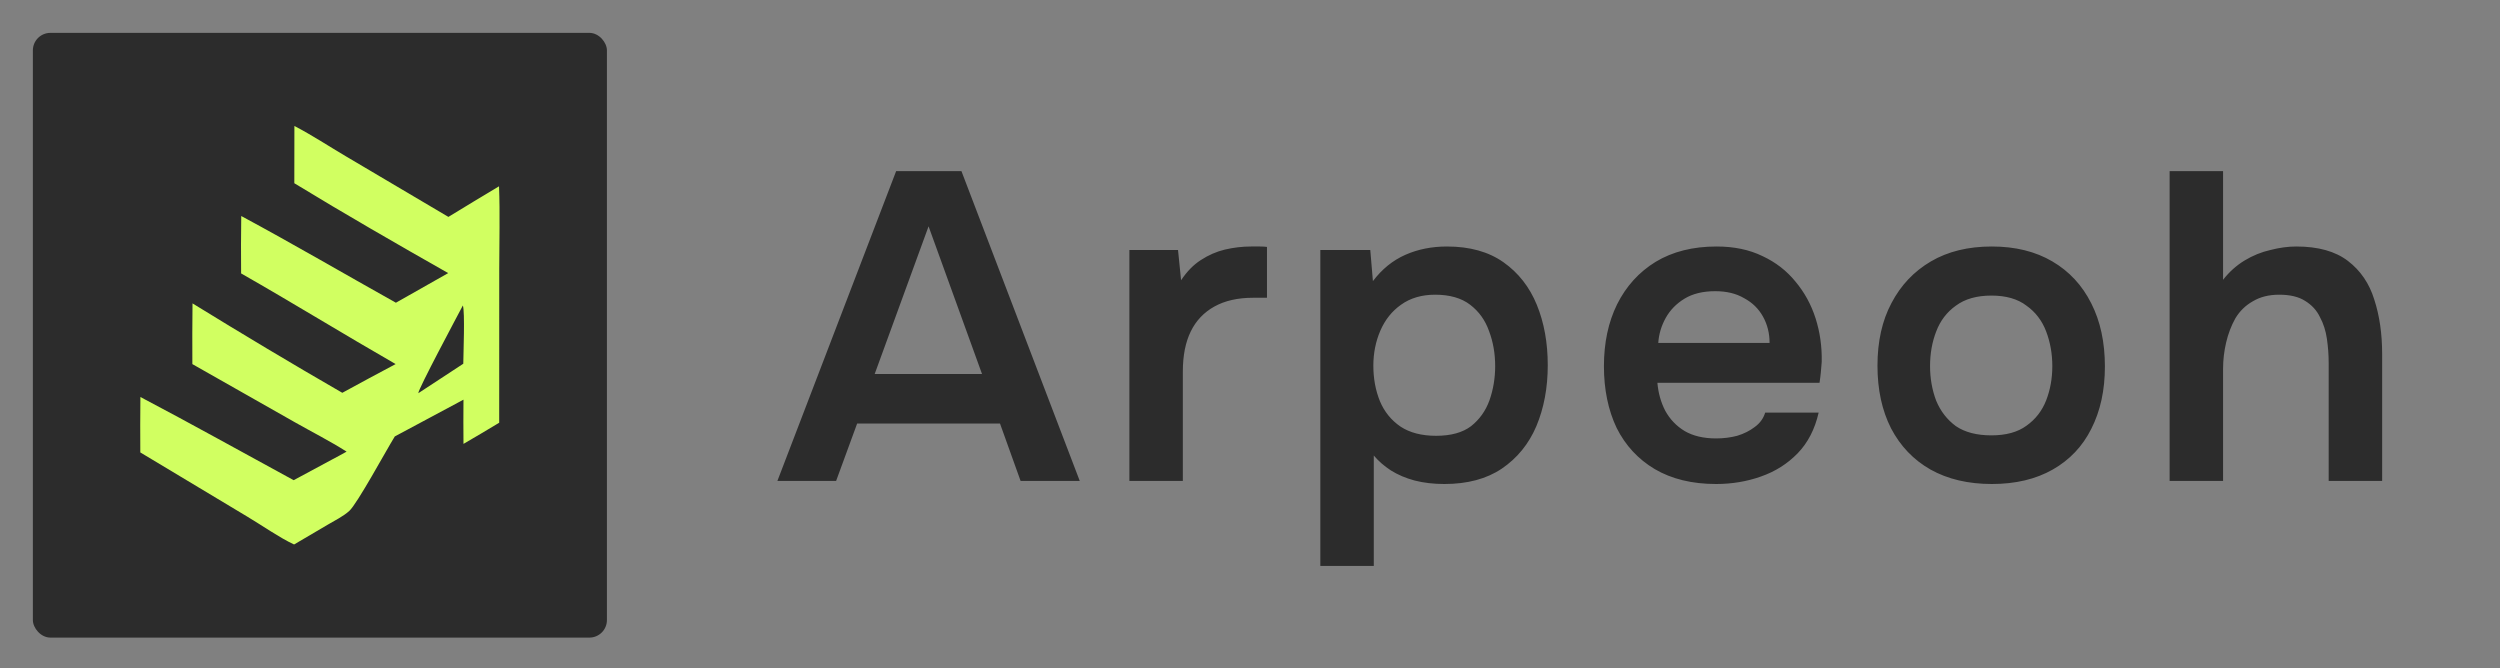
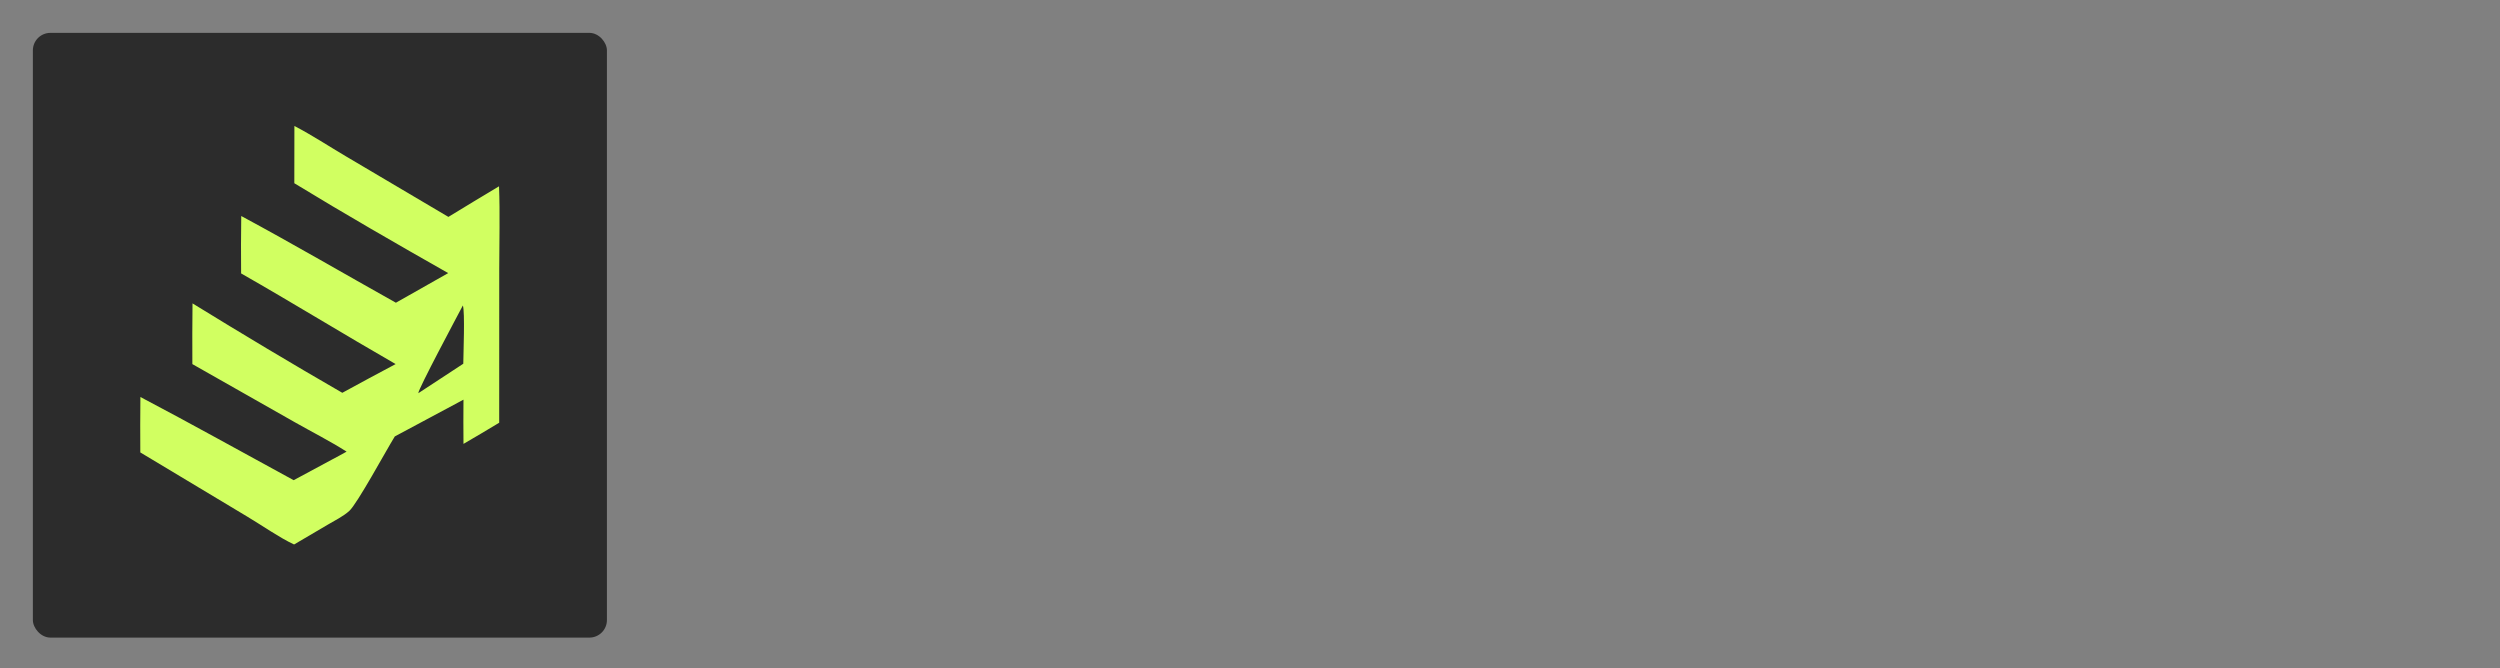
<svg xmlns="http://www.w3.org/2000/svg" width="1141" height="305" viewBox="0 0 1141 305" fill="none">
  <rect x="0" y="0" width="1141" height="305" fill="#808080" stroke="none" />
  <rect x="15" y="15" width="262" height="276" rx="8" fill="#2C2C2C" />
  <path d="M134.363 57.5C142.31 61.62 150.031 66.709 157.759 71.276L204.653 98.994C212.328 94.298 220.027 89.643 227.752 85.029C228.245 97.557 227.851 110.255 227.851 122.801L227.833 192.935C222.429 196.205 216.995 199.424 211.532 202.593C211.468 195.864 211.469 189.136 211.533 182.407L180.191 199.188C176.292 205.463 163.038 229.936 159.4 233.204C156.626 235.694 152.928 237.493 149.722 239.386L134.223 248.5C127.669 245.472 119.476 239.729 113.026 235.889L64.039 206.487C63.976 198.055 63.99 189.623 64.08 181.192C87.549 193.523 110.728 206.506 134.029 219.159L151.493 209.756C153.752 208.609 155.961 207.339 158.184 206.123C150.609 201.307 142.368 197.132 134.545 192.702L87.794 166.176C87.736 156.94 87.76 147.703 87.865 138.467C110.403 152.343 133.3 166.059 156.228 179.274C164.294 174.822 172.448 170.52 180.566 166.163C156.934 152.596 133.721 138.281 110.044 124.794C109.96 116.059 109.98 107.324 110.105 98.589C133.834 111.356 157.166 125.004 180.688 138.163L204.551 124.644C181.325 111.468 157.1 97.522 134.327 83.627L134.363 57.5ZM211.253 139.413C208.968 143.773 190.649 177.987 190.921 179.459L211.442 166.007C211.484 161.38 212.249 142.381 211.253 139.413Z" fill="#D1FF61" />
-   <path d="M354.8 219.5L409 78.1H438.8L492.8 219.5H465.8L456.4 193.3H391.2L381.6 219.5H354.8ZM399.2 170.7H448.2L423.8 103.3L399.2 170.7ZM515.448 219.5V114.1H537.648L539.048 127.9C541.715 123.9 544.715 120.833 548.048 118.7C551.515 116.433 555.182 114.833 559.048 113.9C563.048 112.967 567.048 112.5 571.048 112.5C572.515 112.5 573.848 112.5 575.048 112.5C576.382 112.5 577.448 112.567 578.248 112.7V135.9H571.848C564.915 135.9 559.048 137.233 554.248 139.9C549.448 142.567 545.848 146.367 543.448 151.3C541.048 156.233 539.848 162.3 539.848 169.5V219.5H515.448ZM602.597 258.3V114.1H625.397L626.597 128.3C630.73 122.833 635.664 118.833 641.397 116.3C647.13 113.767 653.464 112.5 660.397 112.5C670.797 112.5 679.397 114.9 686.197 119.7C692.997 124.5 698.064 130.967 701.397 139.1C704.73 147.233 706.397 156.433 706.397 166.7C706.397 176.967 704.664 186.233 701.197 194.5C697.73 202.633 692.464 209.1 685.397 213.9C678.464 218.567 669.73 220.9 659.197 220.9C654.264 220.9 649.73 220.367 645.597 219.3C641.597 218.233 637.997 216.7 634.797 214.7C631.73 212.7 629.13 210.433 626.997 207.9V258.3H602.597ZM655.397 198.9C662.197 198.9 667.53 197.433 671.397 194.5C675.264 191.433 678.064 187.5 679.797 182.7C681.53 177.767 682.397 172.567 682.397 167.1C682.397 161.367 681.464 156.033 679.597 151.1C677.864 146.167 674.997 142.167 670.997 139.1C666.997 136.033 661.664 134.5 654.997 134.5C648.864 134.5 643.664 136.033 639.397 139.1C635.264 142.033 632.13 145.967 629.997 150.9C627.864 155.833 626.797 161.167 626.797 166.9C626.797 172.767 627.797 178.167 629.797 183.1C631.797 187.9 634.93 191.767 639.197 194.7C643.464 197.5 648.864 198.9 655.397 198.9ZM783.234 220.9C772.301 220.9 762.968 218.633 755.234 214.1C747.634 209.567 741.834 203.3 737.834 195.3C733.968 187.167 732.034 177.767 732.034 167.1C732.034 156.433 734.034 147.033 738.034 138.9C742.168 130.633 748.034 124.167 755.634 119.5C763.368 114.833 772.634 112.5 783.434 112.5C791.434 112.5 798.434 113.967 804.434 116.9C810.434 119.7 815.434 123.567 819.434 128.5C823.568 133.433 826.634 139.033 828.634 145.3C830.634 151.567 831.568 158.167 831.434 165.1C831.301 166.7 831.168 168.3 831.034 169.9C830.901 171.367 830.701 172.967 830.434 174.7H756.434C756.834 179.367 758.034 183.633 760.034 187.5C762.168 191.367 765.101 194.433 768.834 196.7C772.701 198.967 777.501 200.1 783.234 200.1C786.568 200.1 789.768 199.7 792.834 198.9C795.901 197.967 798.568 196.633 800.834 194.9C803.234 193.167 804.834 190.967 805.634 188.3H830.034C828.301 195.9 825.101 202.1 820.434 206.9C815.768 211.7 810.168 215.233 803.634 217.5C797.234 219.767 790.434 220.9 783.234 220.9ZM756.834 156.5H807.634C807.634 152.1 806.634 148.1 804.634 144.5C802.634 140.9 799.768 138.1 796.034 136.1C792.434 133.967 788.034 132.9 782.834 132.9C777.234 132.9 772.568 134.033 768.834 136.3C765.101 138.567 762.234 141.5 760.234 145.1C758.234 148.7 757.101 152.5 756.834 156.5ZM909.078 220.9C898.278 220.9 888.945 218.7 881.078 214.3C873.345 209.9 867.345 203.633 863.078 195.5C858.945 187.367 856.878 177.833 856.878 166.9C856.878 155.833 859.011 146.3 863.278 138.3C867.545 130.167 873.545 123.833 881.278 119.3C889.011 114.767 898.278 112.5 909.078 112.5C919.745 112.5 928.945 114.767 936.678 119.3C944.411 123.833 950.345 130.233 954.478 138.5C958.611 146.633 960.678 156.233 960.678 167.3C960.678 178.1 958.611 187.567 954.478 195.7C950.478 203.7 944.611 209.9 936.878 214.3C929.145 218.7 919.878 220.9 909.078 220.9ZM908.878 198.7C915.545 198.7 920.878 197.233 924.878 194.3C929.011 191.367 932.011 187.5 933.878 182.7C935.745 177.9 936.678 172.7 936.678 167.1C936.678 161.5 935.745 156.233 933.878 151.3C932.011 146.367 929.011 142.433 924.878 139.5C920.878 136.433 915.545 134.9 908.878 134.9C902.211 134.9 896.811 136.433 892.678 139.5C888.545 142.433 885.545 146.367 883.678 151.3C881.811 156.1 880.878 161.367 880.878 167.1C880.878 172.7 881.811 177.967 883.678 182.9C885.678 187.7 888.678 191.567 892.678 194.5C896.811 197.3 902.211 198.7 908.878 198.7ZM990.214 219.5V78.1H1014.61V127.7C1017.41 124.1 1020.68 121.167 1024.41 118.9C1028.15 116.633 1032.08 115.033 1036.21 114.1C1040.35 113.033 1044.28 112.5 1048.01 112.5C1058.01 112.5 1065.88 114.7 1071.61 119.1C1077.35 123.5 1081.35 129.367 1083.61 136.7C1086.01 144.033 1087.21 152.3 1087.21 161.5V219.5H1062.81V165.7C1062.81 162.1 1062.55 158.433 1062.01 154.7C1061.48 150.967 1060.41 147.633 1058.81 144.7C1057.35 141.633 1055.08 139.167 1052.01 137.3C1049.08 135.433 1045.15 134.5 1040.21 134.5C1035.55 134.5 1031.55 135.5 1028.21 137.5C1024.88 139.367 1022.21 141.967 1020.21 145.3C1018.35 148.633 1016.95 152.3 1016.01 156.3C1015.08 160.3 1014.61 164.3 1014.61 168.3V219.5H990.214Z" fill="#2C2C2C" />
</svg>